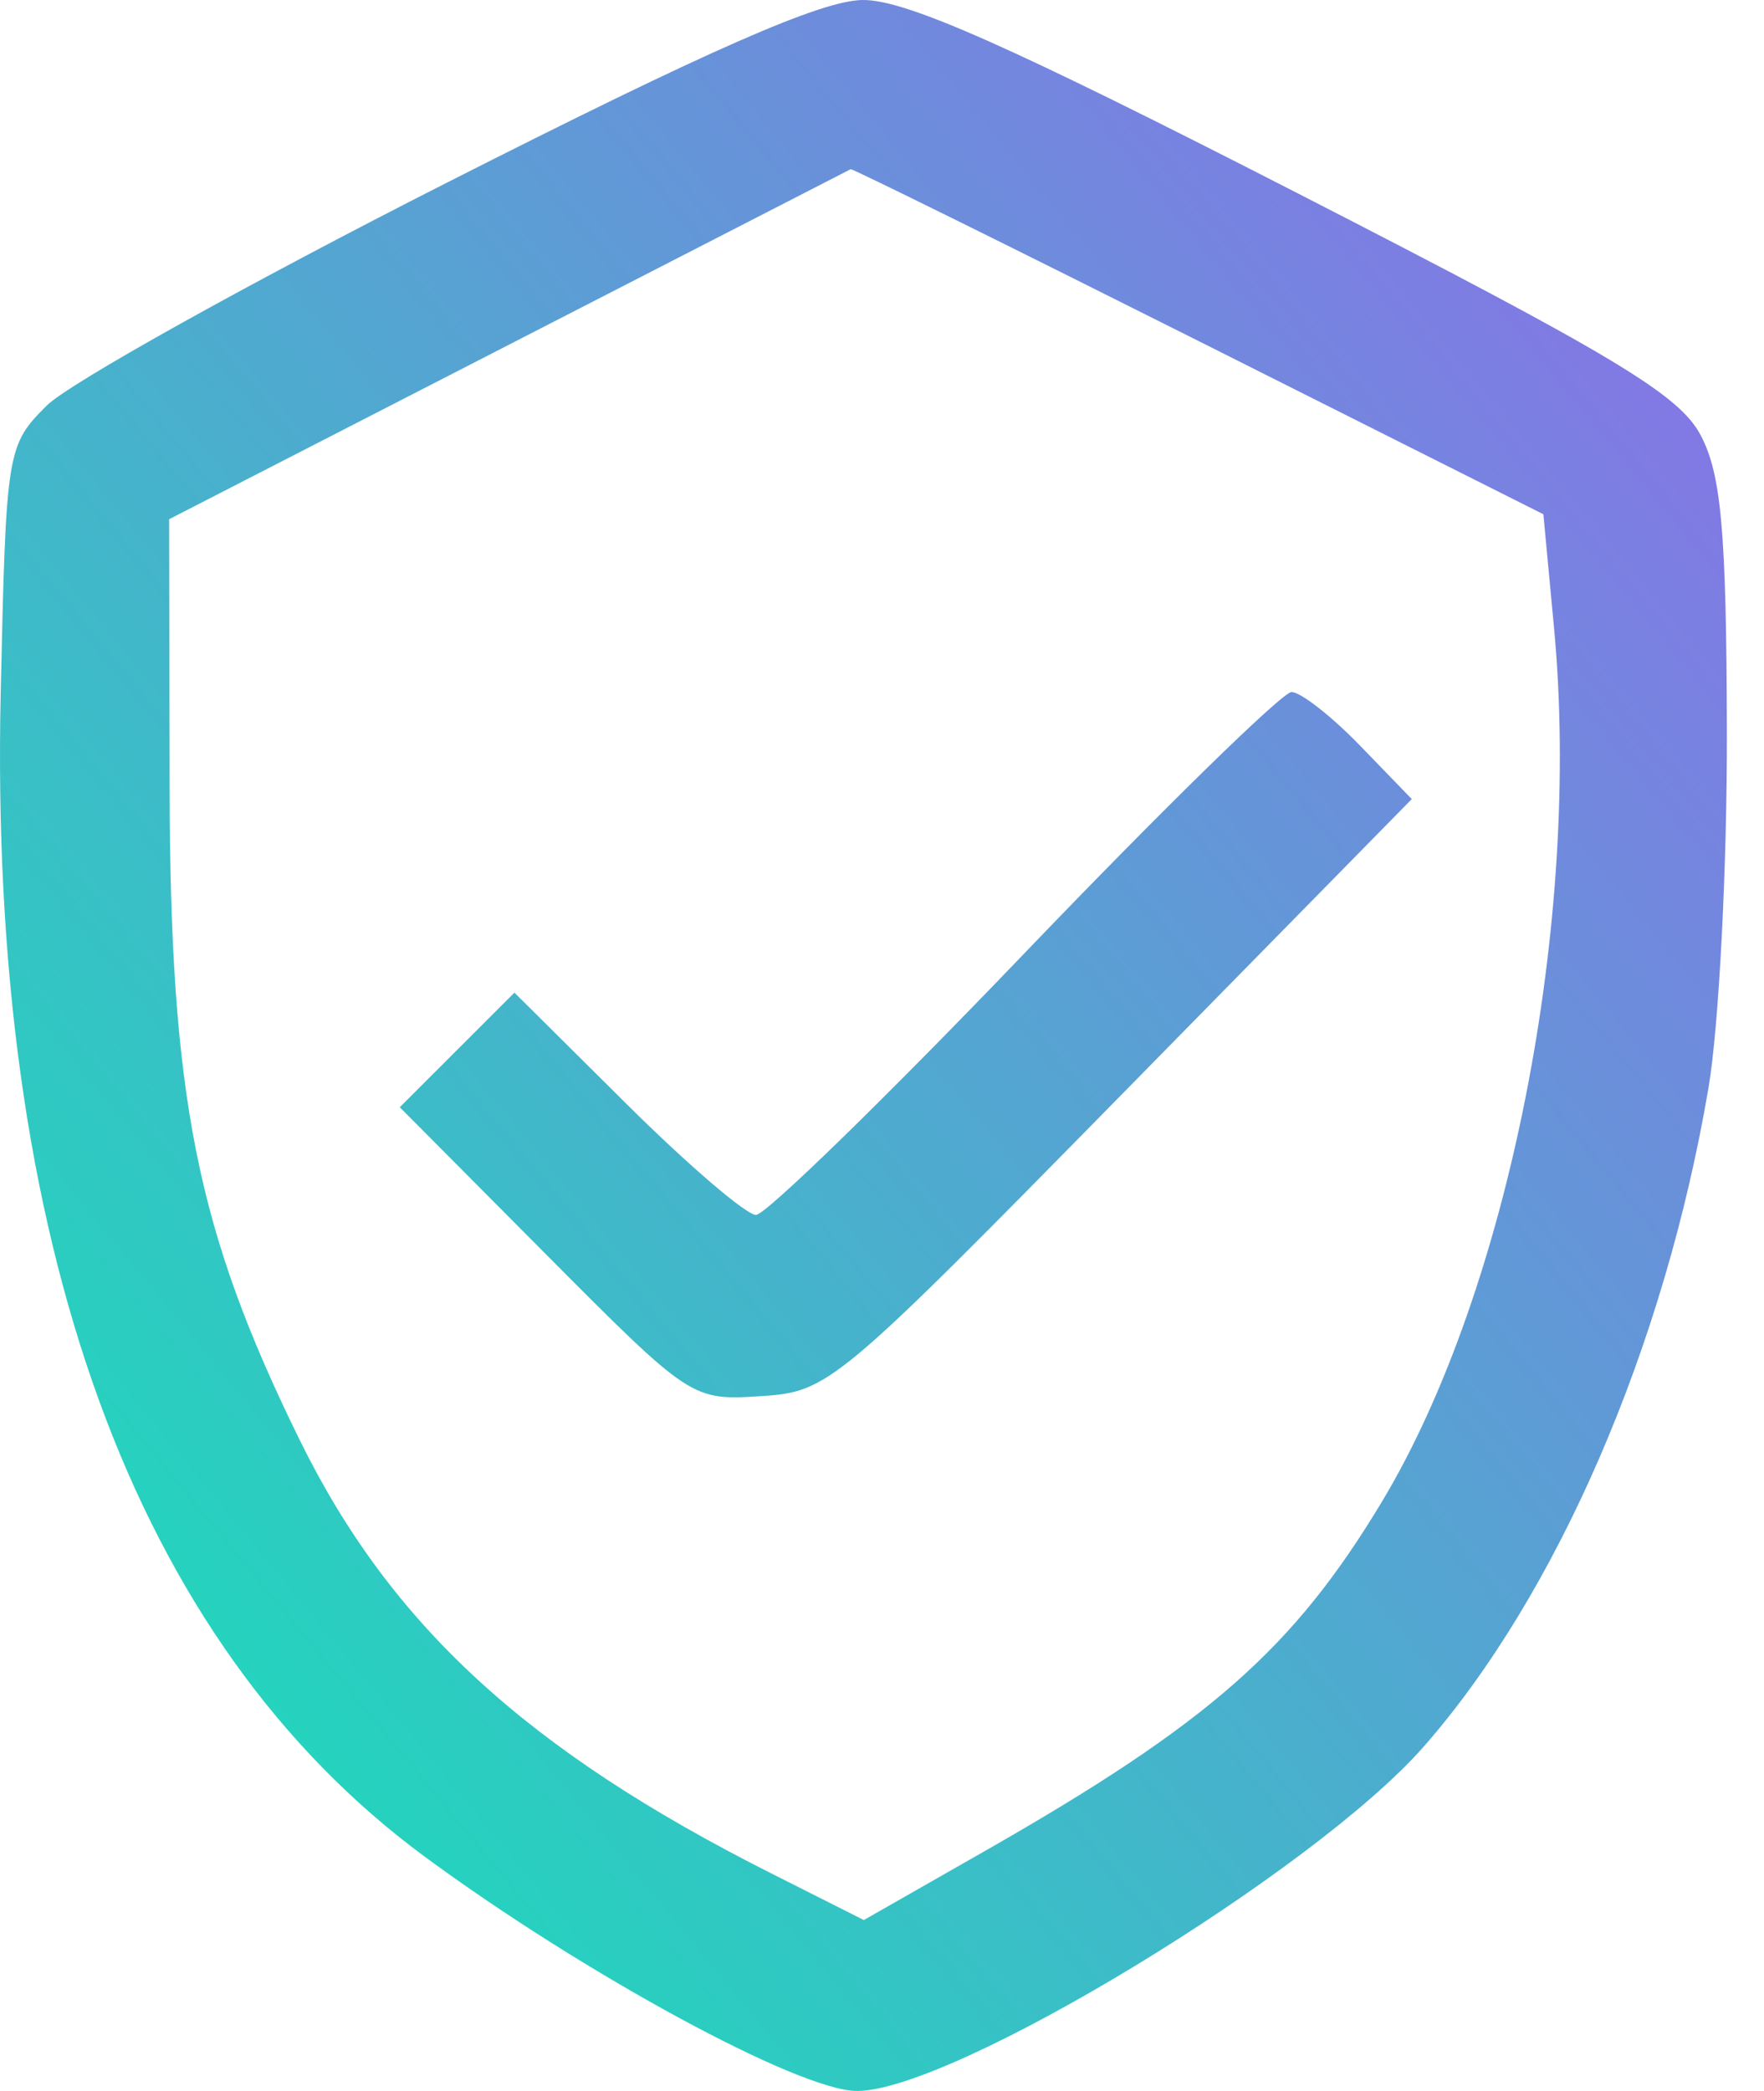
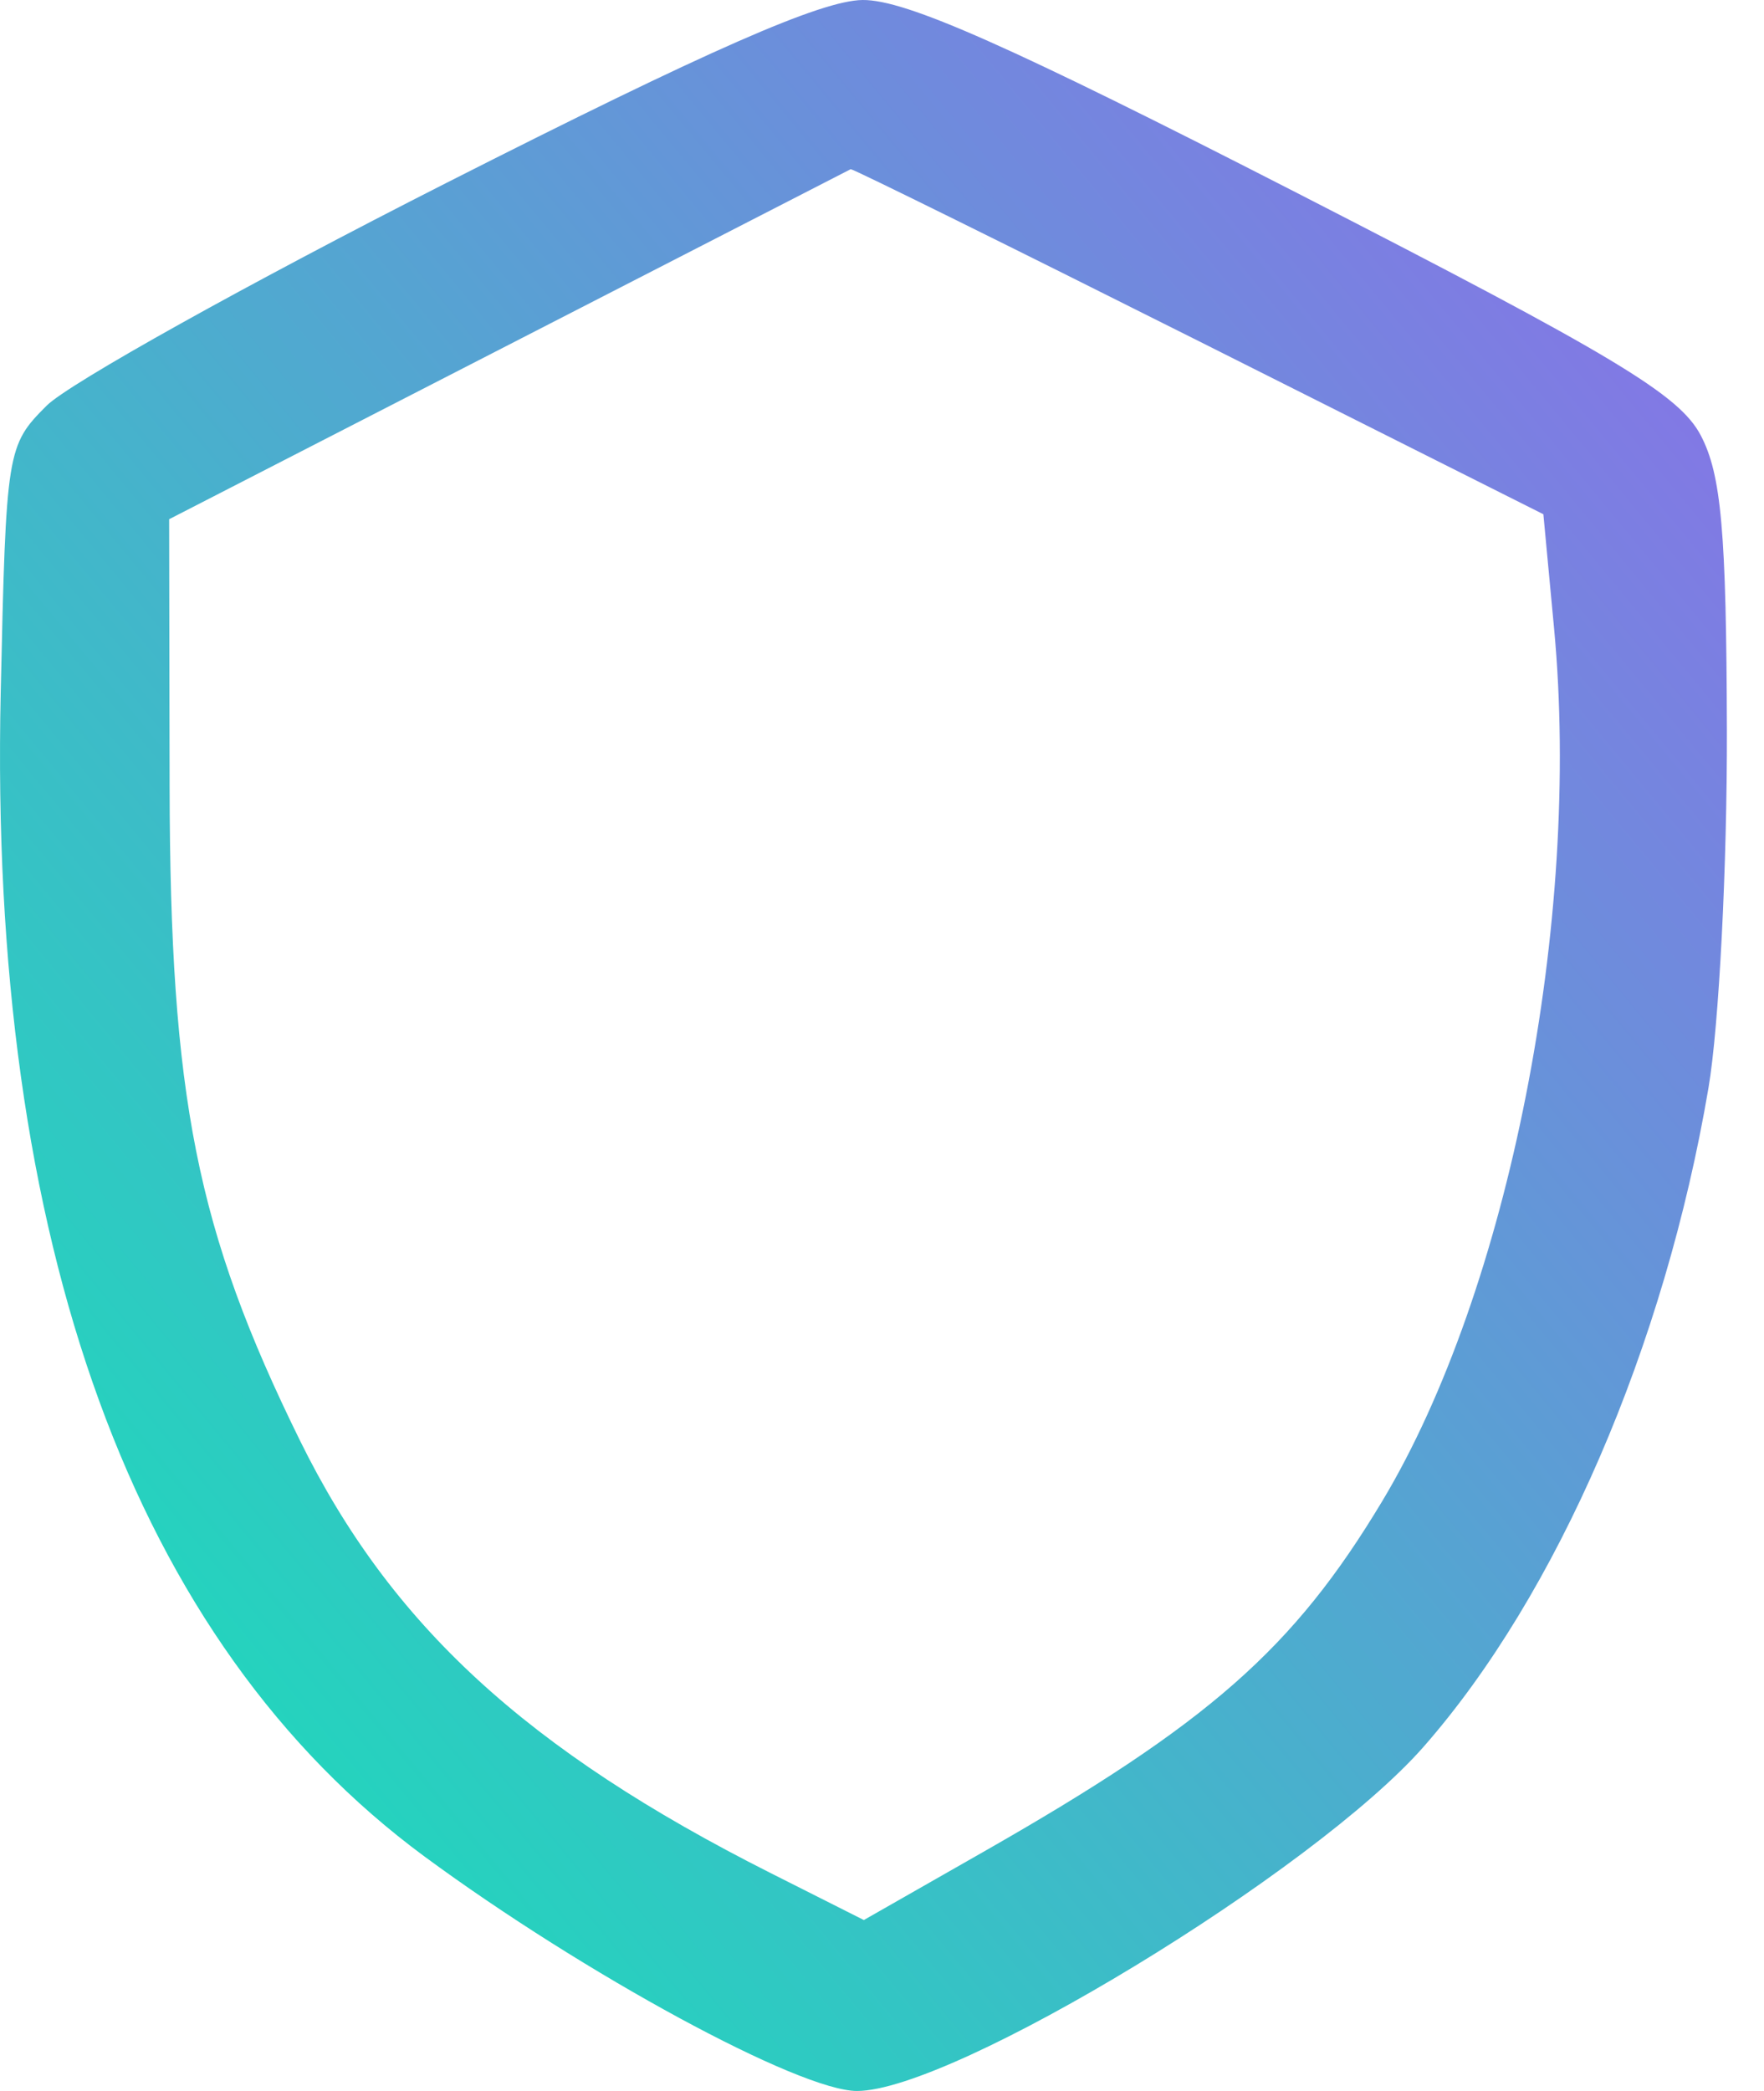
<svg xmlns="http://www.w3.org/2000/svg" width="27" height="32" viewBox="0 0 27 32" fill="none">
-   <path d="M11.571 18.593C11.72 18.593 13.567 16.793 15.677 14.592C17.787 12.392 19.628 10.591 19.768 10.591C19.908 10.591 20.379 10.959 20.816 11.41L21.609 12.229L17.155 16.764C12.786 21.213 12.681 21.301 11.642 21.367C10.589 21.434 10.569 21.421 8.351 19.19L6.119 16.945L7.874 15.191L9.587 16.892C10.529 17.828 11.422 18.593 11.571 18.593Z" fill="url(#paint0_linear_741_9049)" />
  <path fill-rule="evenodd" clip-rule="evenodd" d="M6.833 2.799C3.808 4.334 1.054 5.868 0.714 6.208C0.105 6.817 0.093 6.891 0.011 10.595C-0.176 19.022 2.049 25.133 6.499 28.413C8.945 30.214 12.238 32 13.117 32C14.59 32 20.107 28.648 21.79 26.732C23.837 24.399 25.48 20.602 26.15 16.65C26.311 15.708 26.437 13.242 26.432 11.171C26.424 8.135 26.346 7.261 26.032 6.663C25.705 6.04 24.712 5.444 19.858 2.956C15.461 0.703 13.864 -0.007 13.203 4.54276e-05C12.569 0.007 10.841 0.766 6.833 2.799ZM18.361 5.227L23.623 7.87L23.787 9.618C24.207 14.097 23.094 19.747 21.157 22.973C19.799 25.234 18.504 26.373 15.053 28.34L13.222 29.384L11.789 28.662C8.062 26.782 5.979 24.867 4.589 22.041C3.009 18.829 2.604 16.796 2.596 12.032L2.589 7.946L13.021 2.589C13.064 2.587 15.466 3.774 18.361 5.227Z" fill="url(#paint1_linear_741_9049)" />
  <defs>
    <linearGradient id="paint0_linear_741_9049" x1="26.432" y1="0" x2="-4.992" y2="25.956" gradientUnits="userSpaceOnUse">
      <stop stop-color="#906BEA" />
      <stop offset="1" stop-color="#0FE8B5" />
    </linearGradient>
    <linearGradient id="paint1_linear_741_9049" x1="26.432" y1="0" x2="-4.992" y2="25.956" gradientUnits="userSpaceOnUse">
      <stop stop-color="#906BEA" />
      <stop offset="1" stop-color="#0FE8B5" />
    </linearGradient>
  </defs>
</svg>